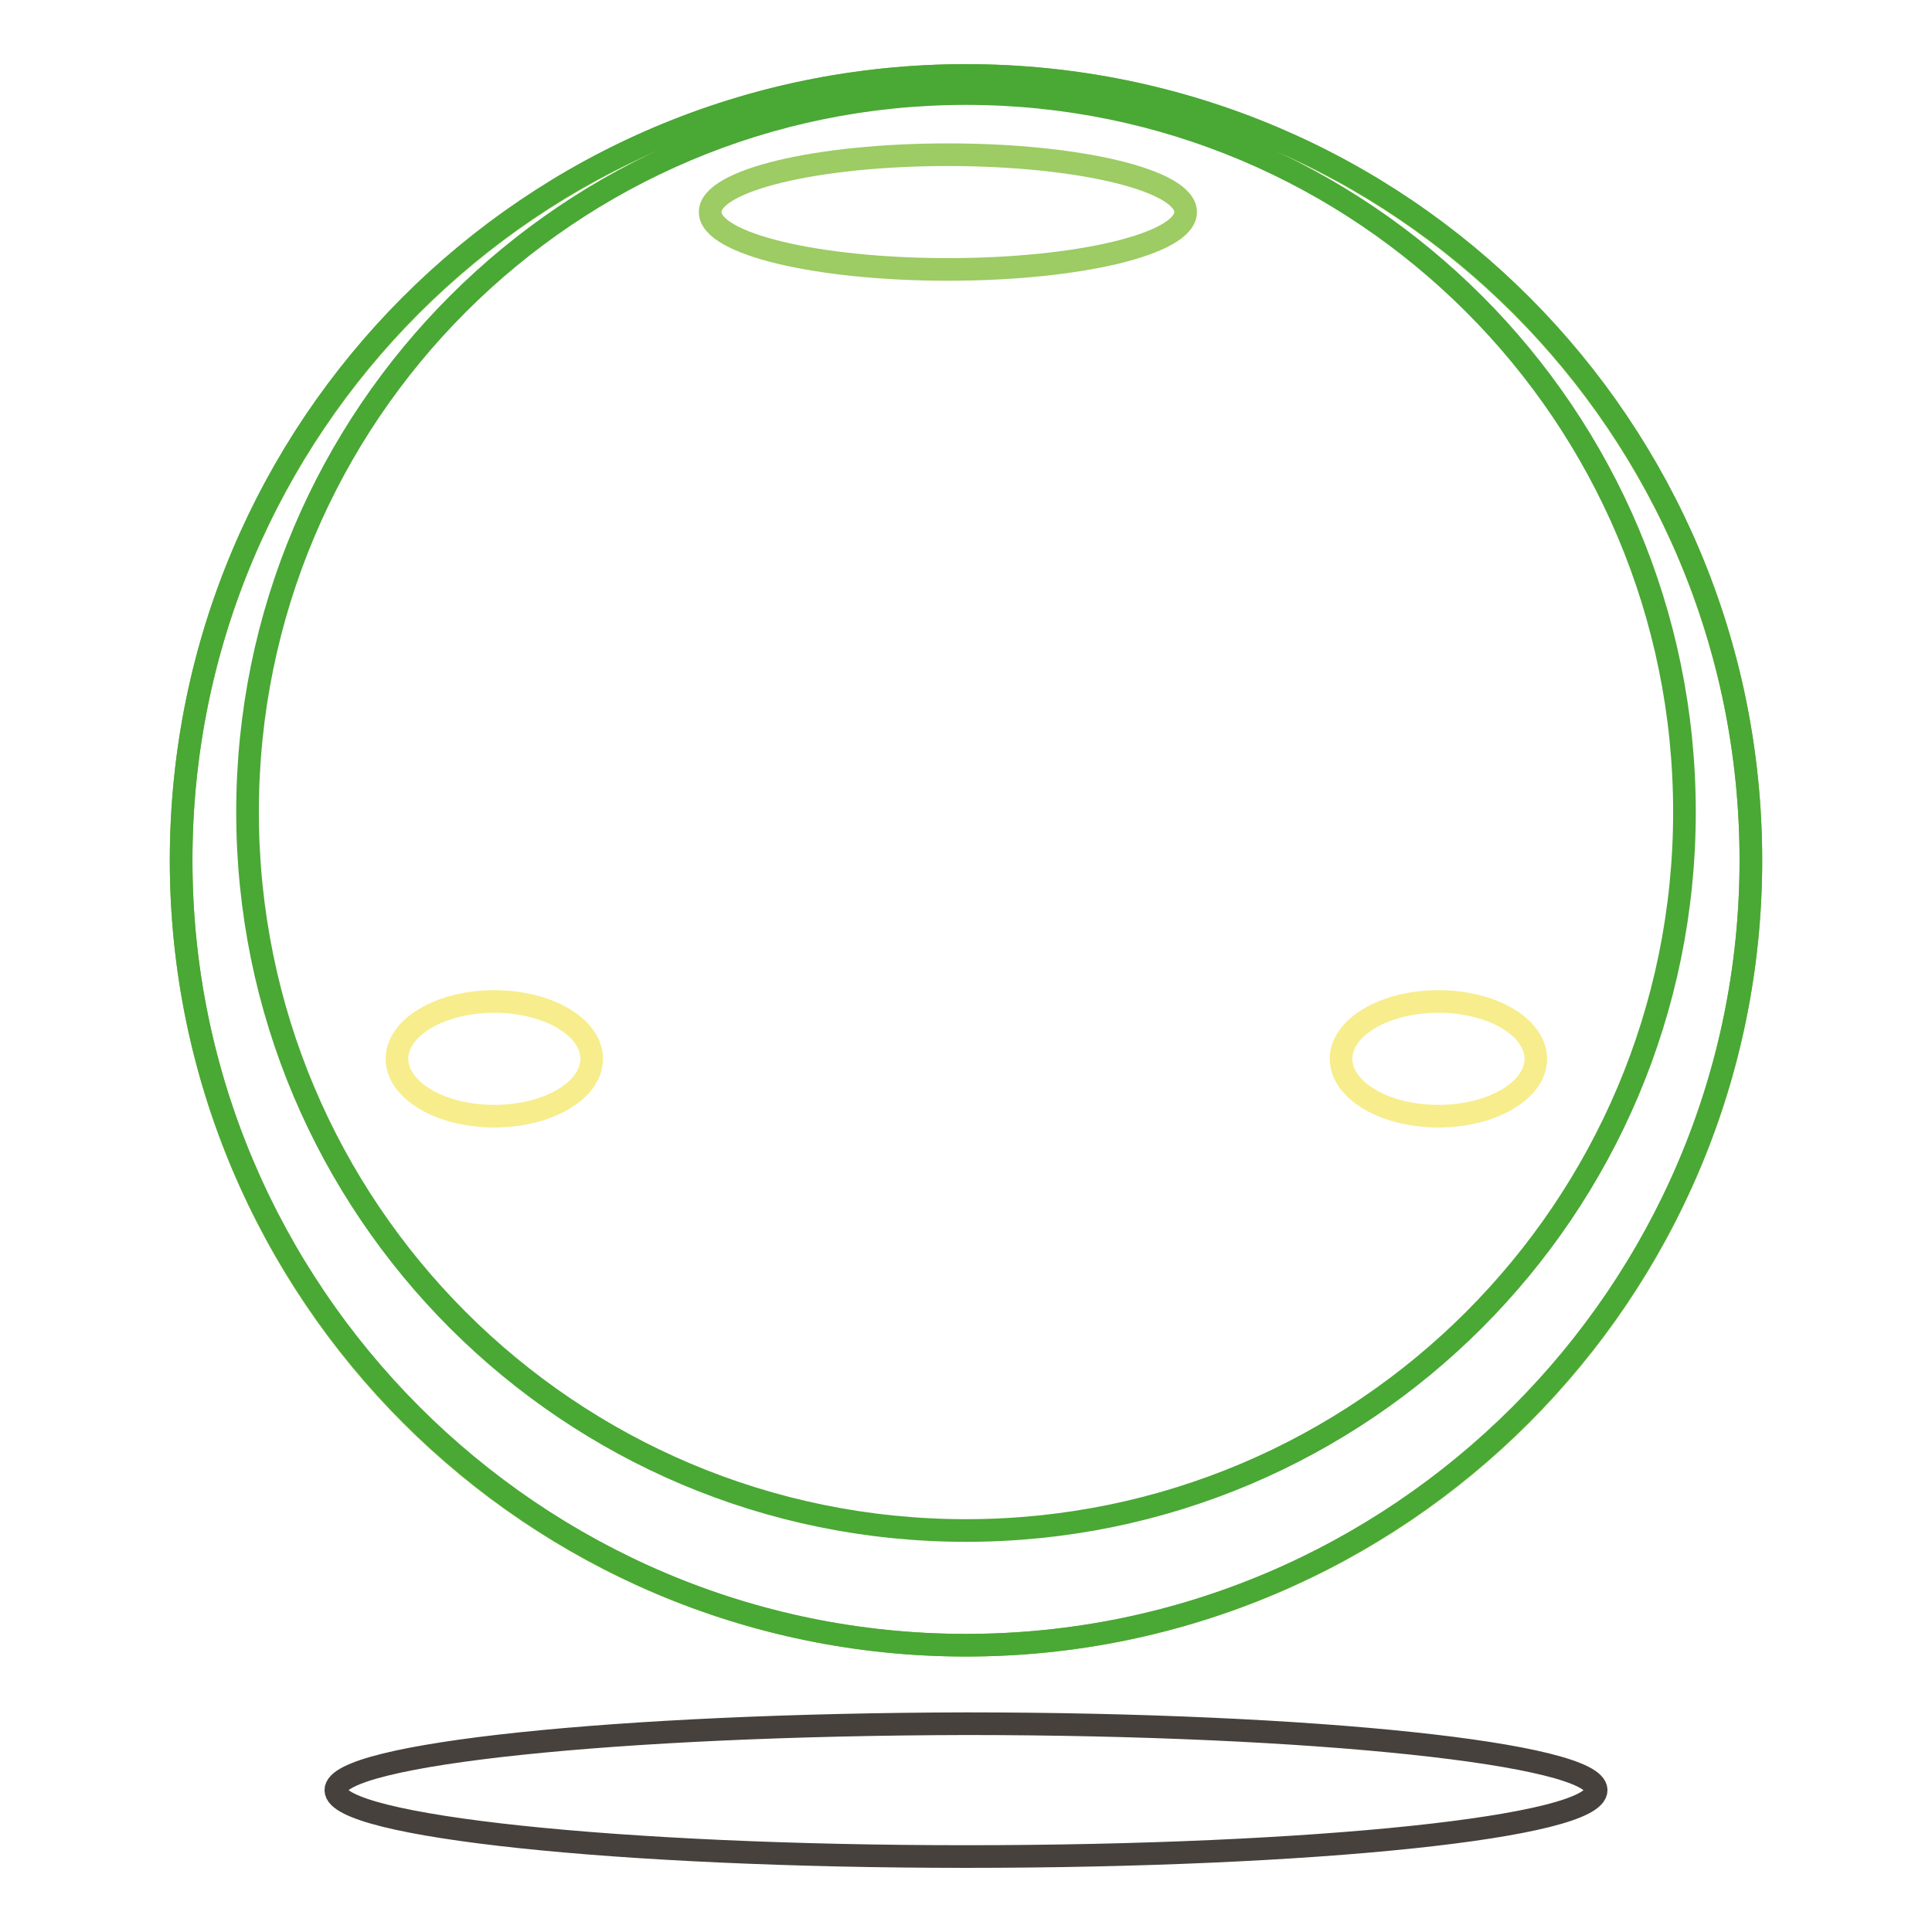
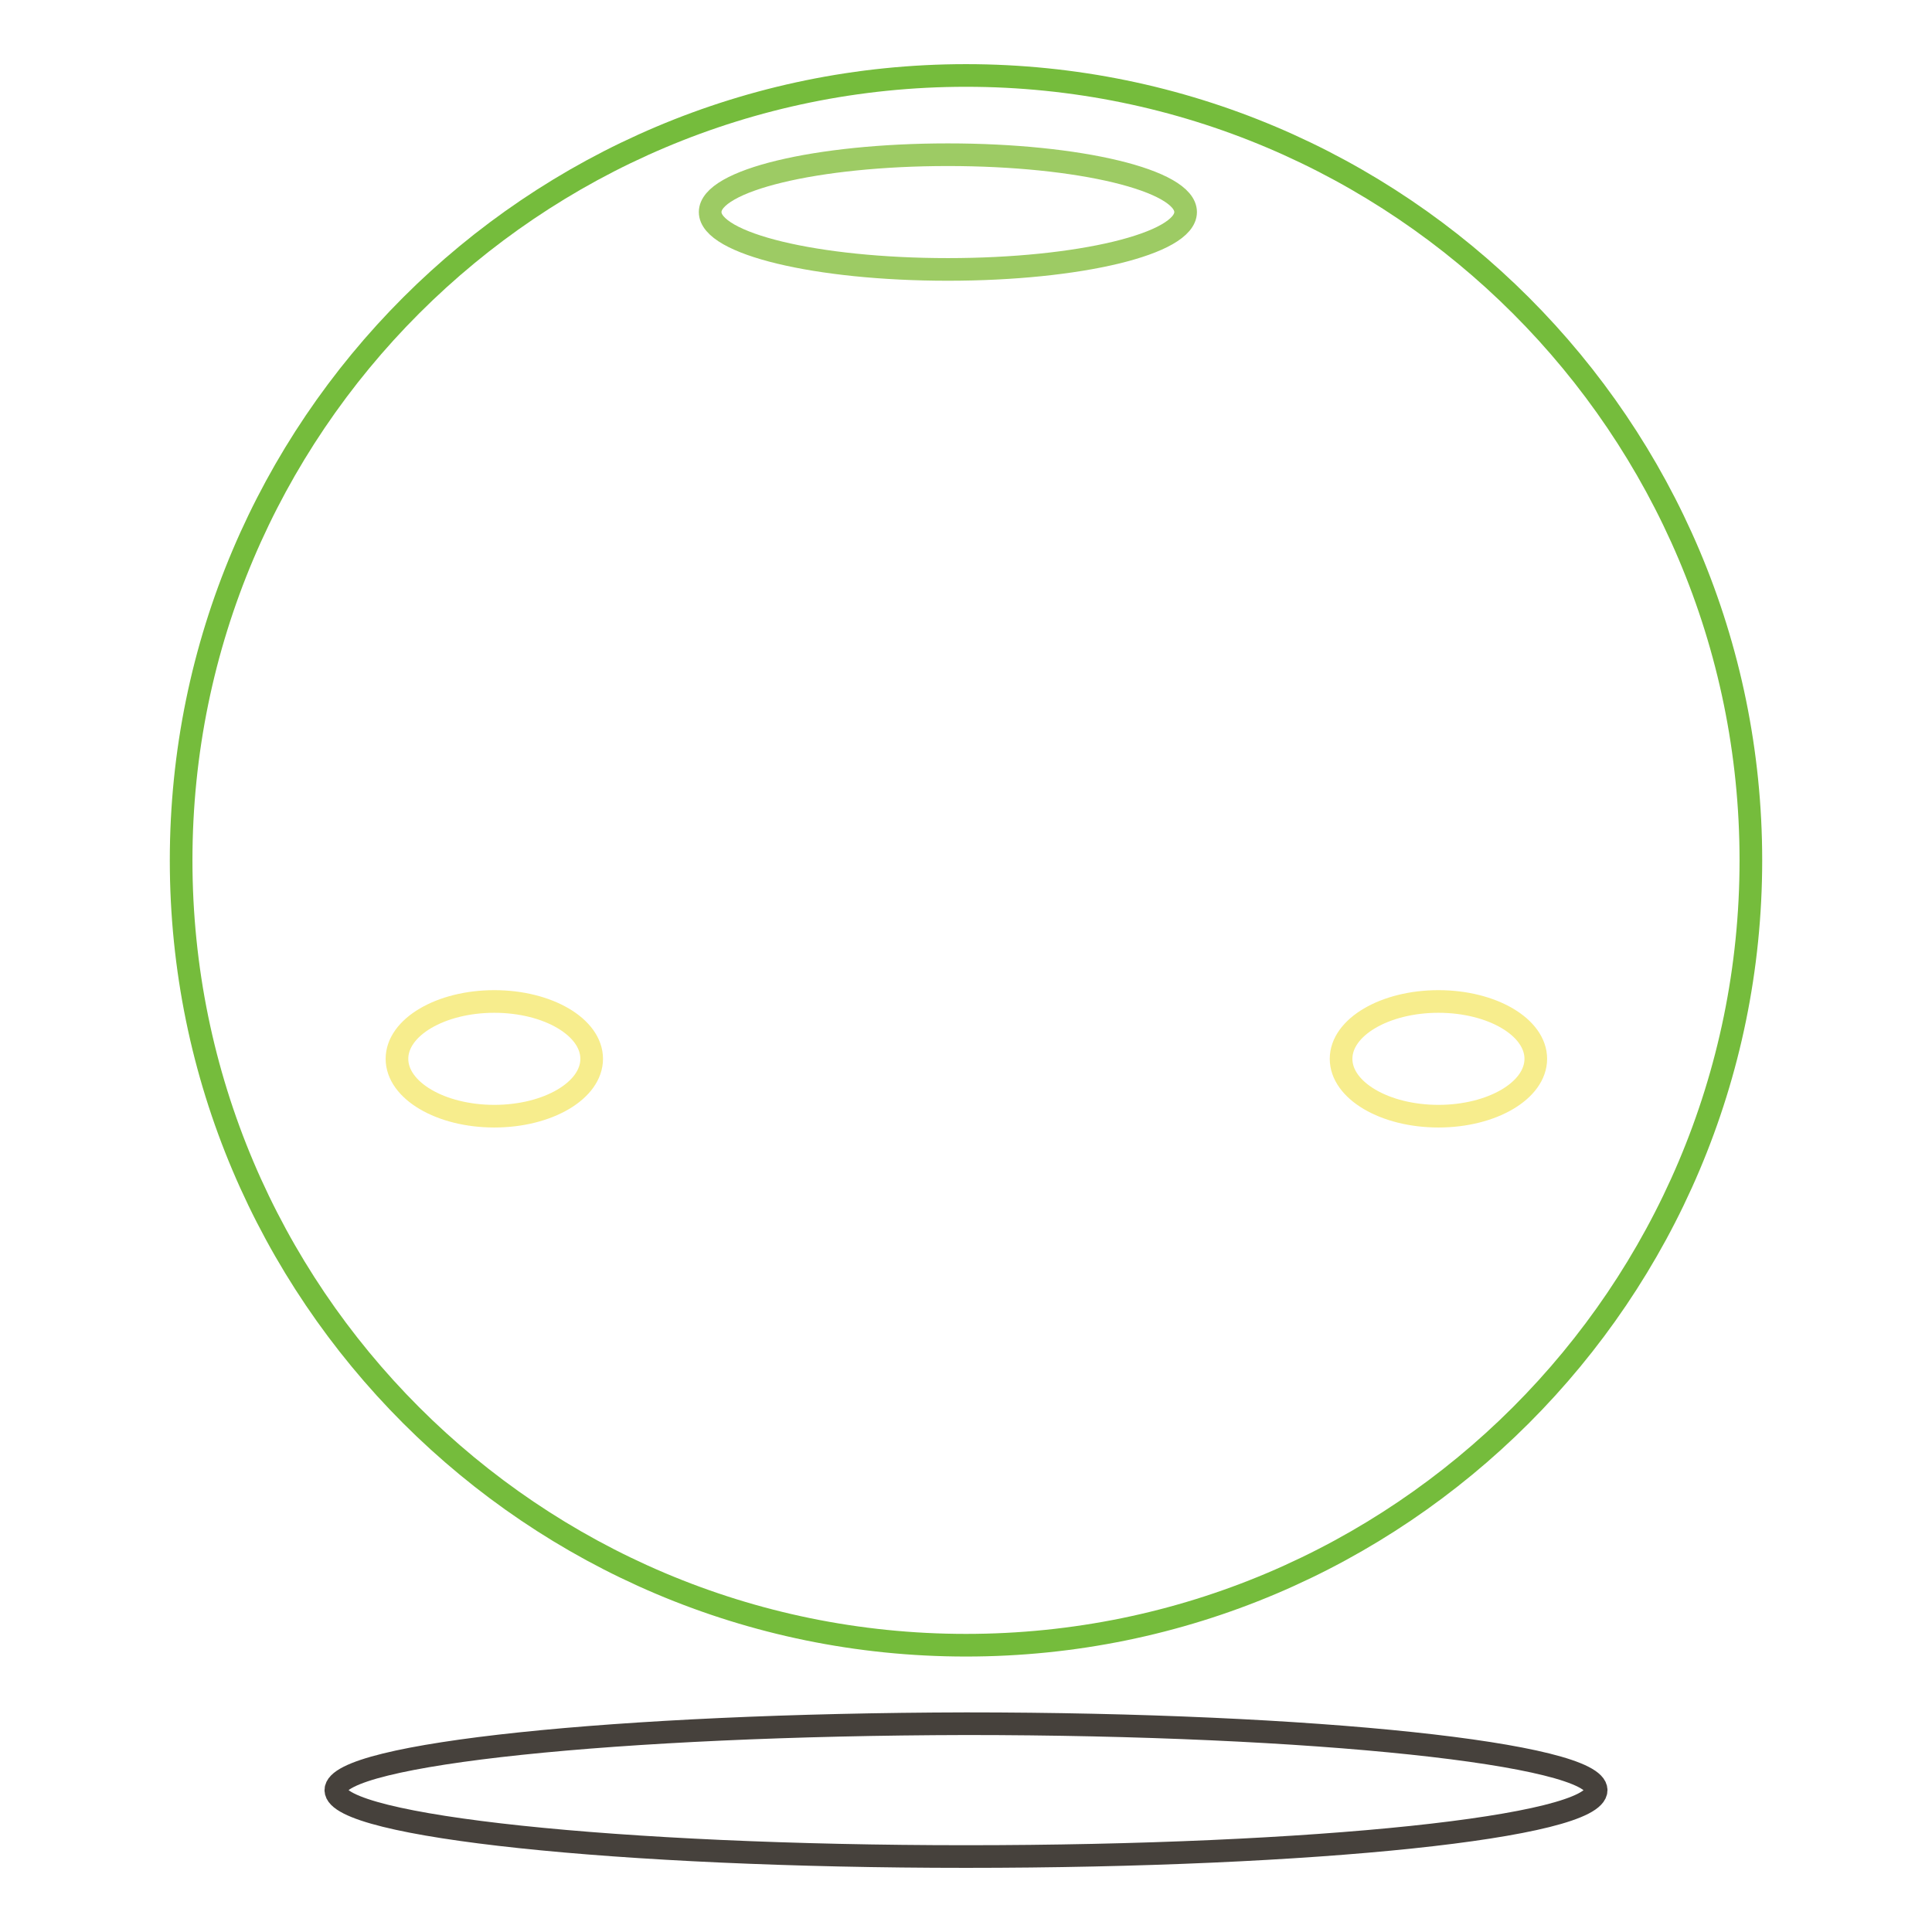
<svg xmlns="http://www.w3.org/2000/svg" version="1.1" x="0px" y="0px" viewBox="0 0 256 256" enable-background="new 0 0 256 256" xml:space="preserve">
  <g>
    <path stroke-width="3" fill-opacity="0" stroke="#75bc3c" d="M24,114c0,57.4,46.6,104,104,104c57.4,0,104-46.6,104-104c0-57.4-46.6-104-104-104C70.6,10,24,56.6,24,114z " />
-     <path stroke-width="3" fill-opacity="0" stroke="#4aa835" d="M128,10C70.2,10,24,56.7,24,114c0,57.2,46.7,104,104,104c57.2,0,104-46.7,104-104C232,56.7,185.8,10,128,10 z M128,202.8c-52.6,0-95.2-42.6-95.2-95.2c0-52.6,42.6-95.2,95.2-95.2c52.6,0,95.2,42.6,95.2,95.2 C223.2,160.1,180.6,202.8,128,202.8z" />
    <path stroke-width="3" fill-opacity="0" stroke="#9dcb64" d="M94.1,28.1c0,4.2,14.1,7.6,31.5,7.6c17.4,0,31.5-3.4,31.5-7.6c0-4.2-14.1-7.6-31.5-7.6 C108.2,20.5,94.1,23.9,94.1,28.1L94.1,28.1z" />
    <path stroke-width="3" fill-opacity="0" stroke="#46413c" d="M44.5,237.2c0,4.8,37.4,8.8,83.5,8.8c46.1,0,83.5-3.9,83.5-8.8c0-4.8-37.4-8.8-83.5-8.8 C81.9,228.5,44.5,232.4,44.5,237.2L44.5,237.2L44.5,237.2z" />
-     <path stroke-width="3" fill-opacity="0" stroke="#f7ed8d" d="M177.7,140.3c0,4.2,5.8,7.6,12.9,7.6s12.9-3.4,12.9-7.6l0,0c0-4.2-5.8-7.6-12.9-7.6 S177.7,136.1,177.7,140.3z" />
+     <path stroke-width="3" fill-opacity="0" stroke="#f7ed8d" d="M177.7,140.3c0,4.2,5.8,7.6,12.9,7.6s12.9-3.4,12.9-7.6c0-4.2-5.8-7.6-12.9-7.6 S177.7,136.1,177.7,140.3z" />
    <path stroke-width="3" fill-opacity="0" stroke="#f7ed8d" d="M52.6,140.3c0,4.2,5.8,7.6,12.9,7.6c7.1,0,12.9-3.4,12.9-7.6l0,0c0-4.2-5.8-7.6-12.9-7.6 C58.4,132.7,52.6,136.1,52.6,140.3L52.6,140.3z" />
  </g>
</svg>